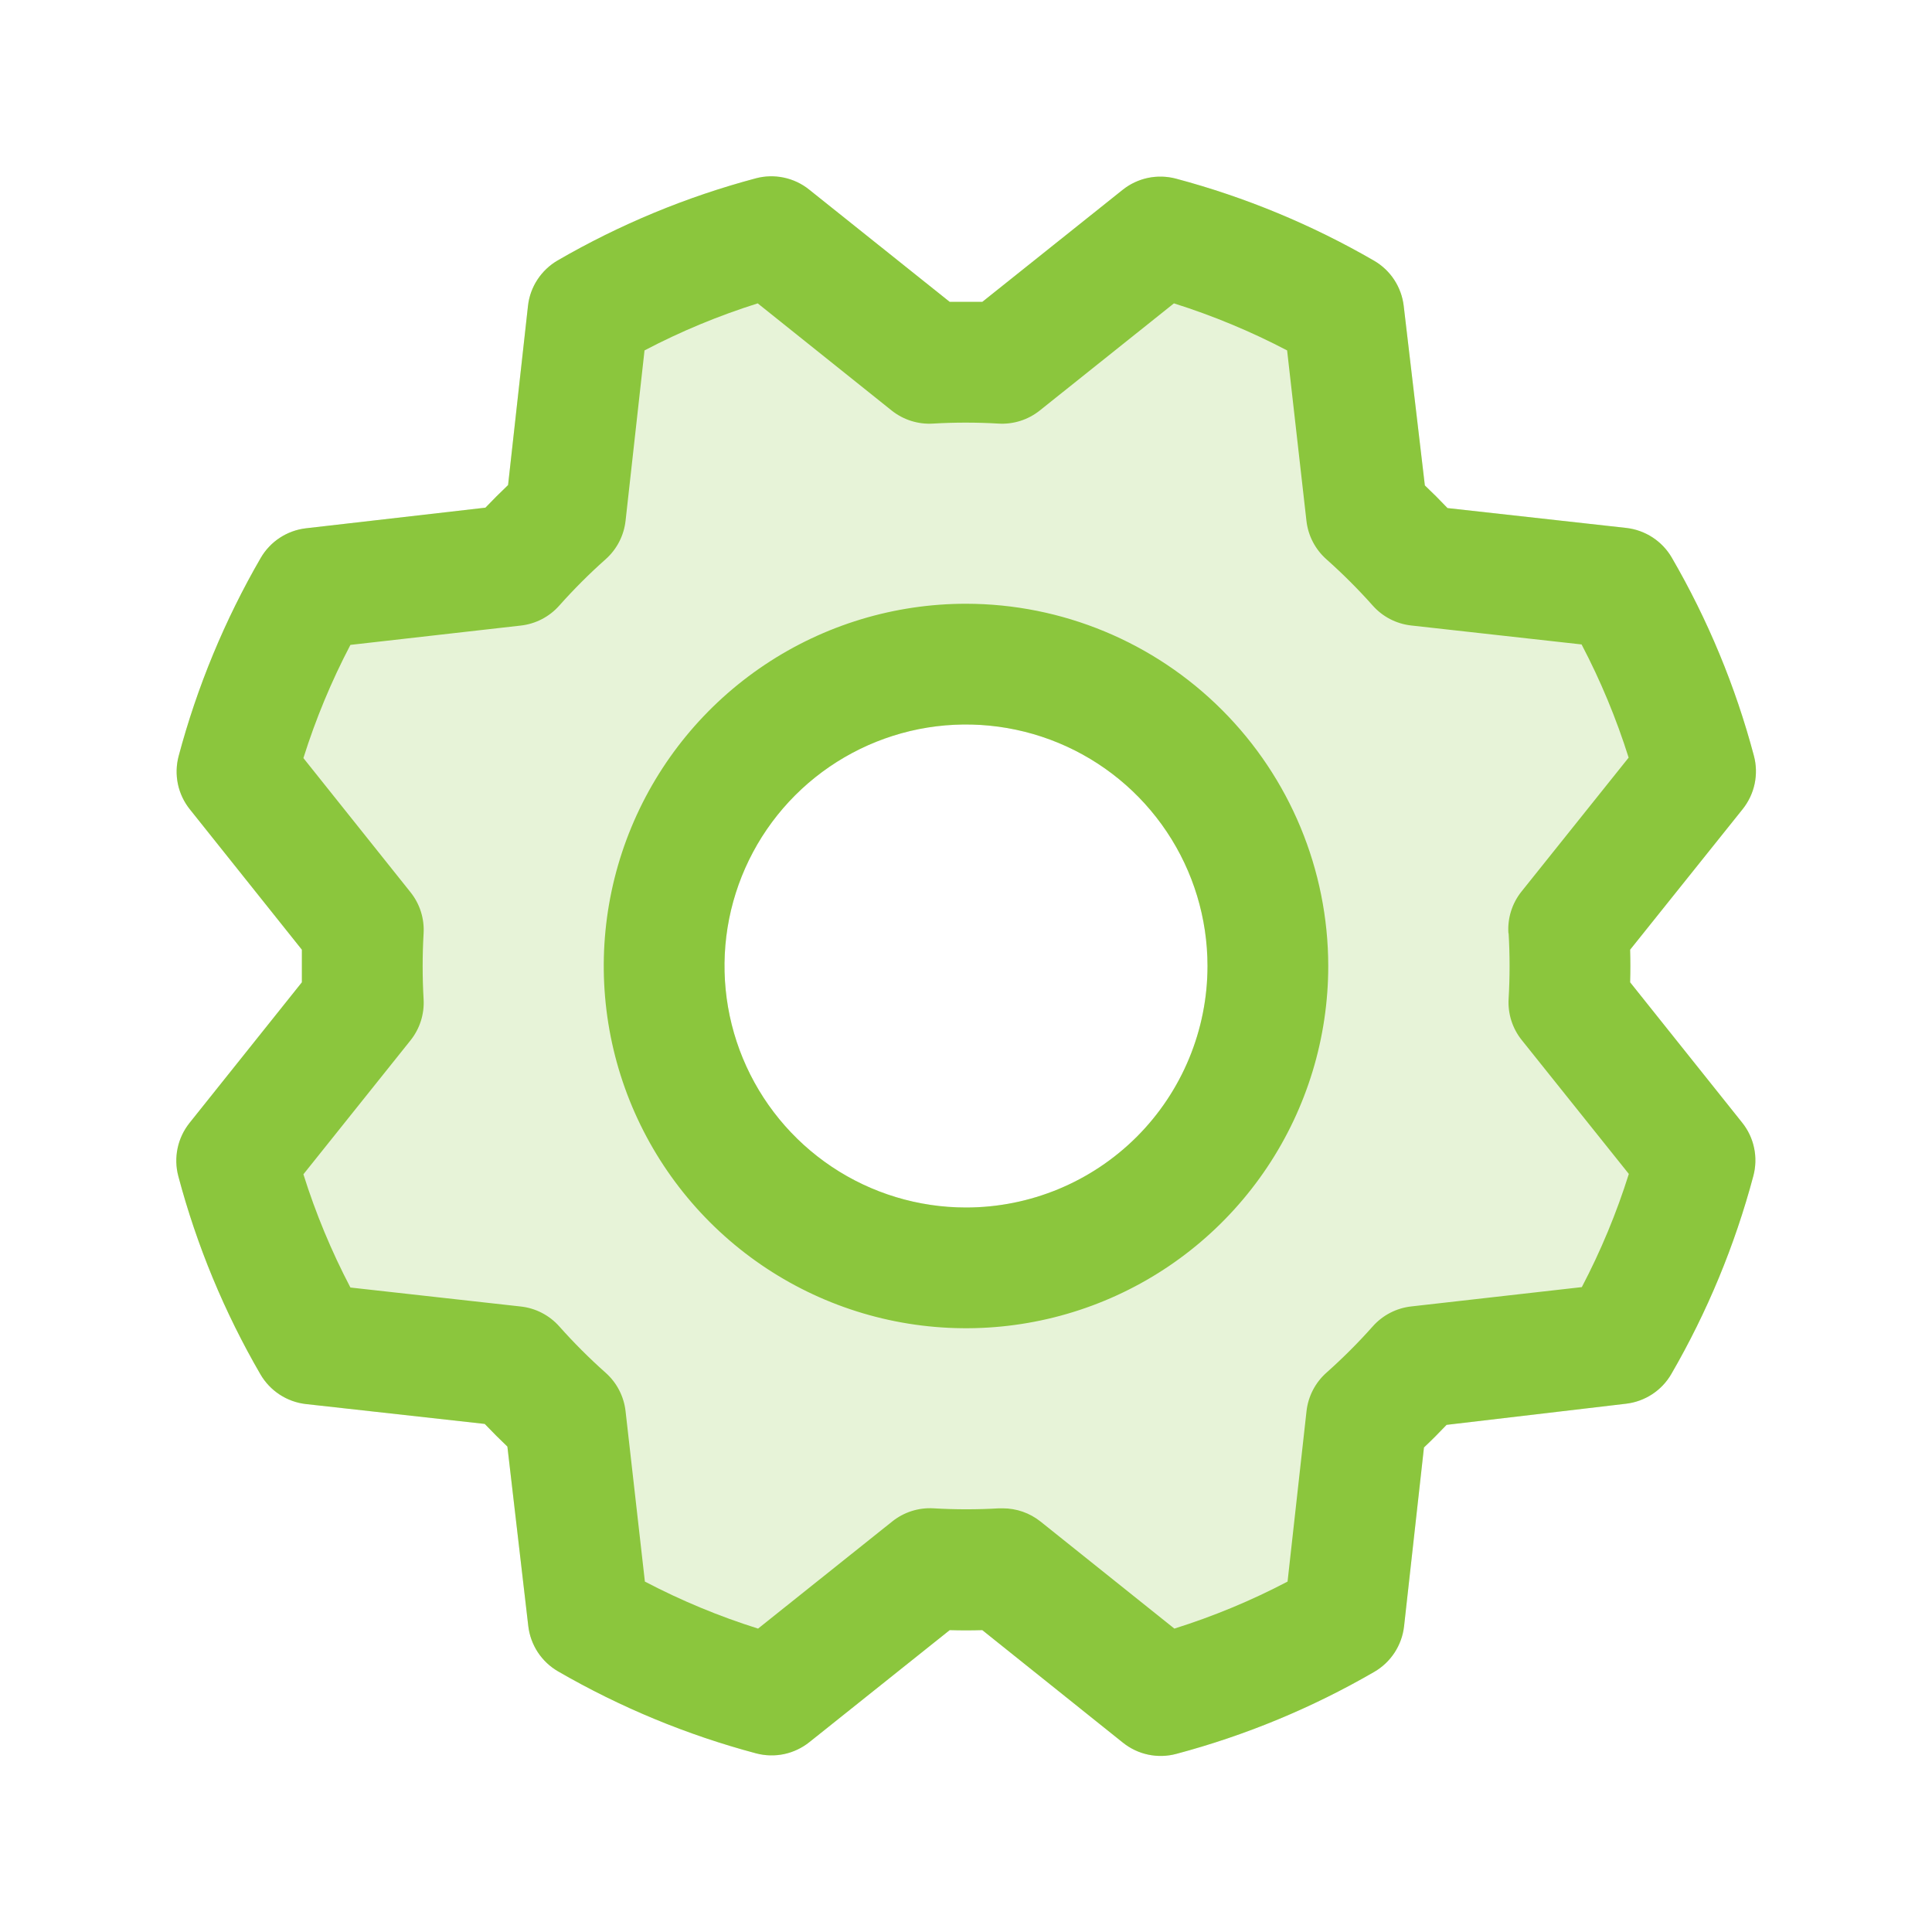
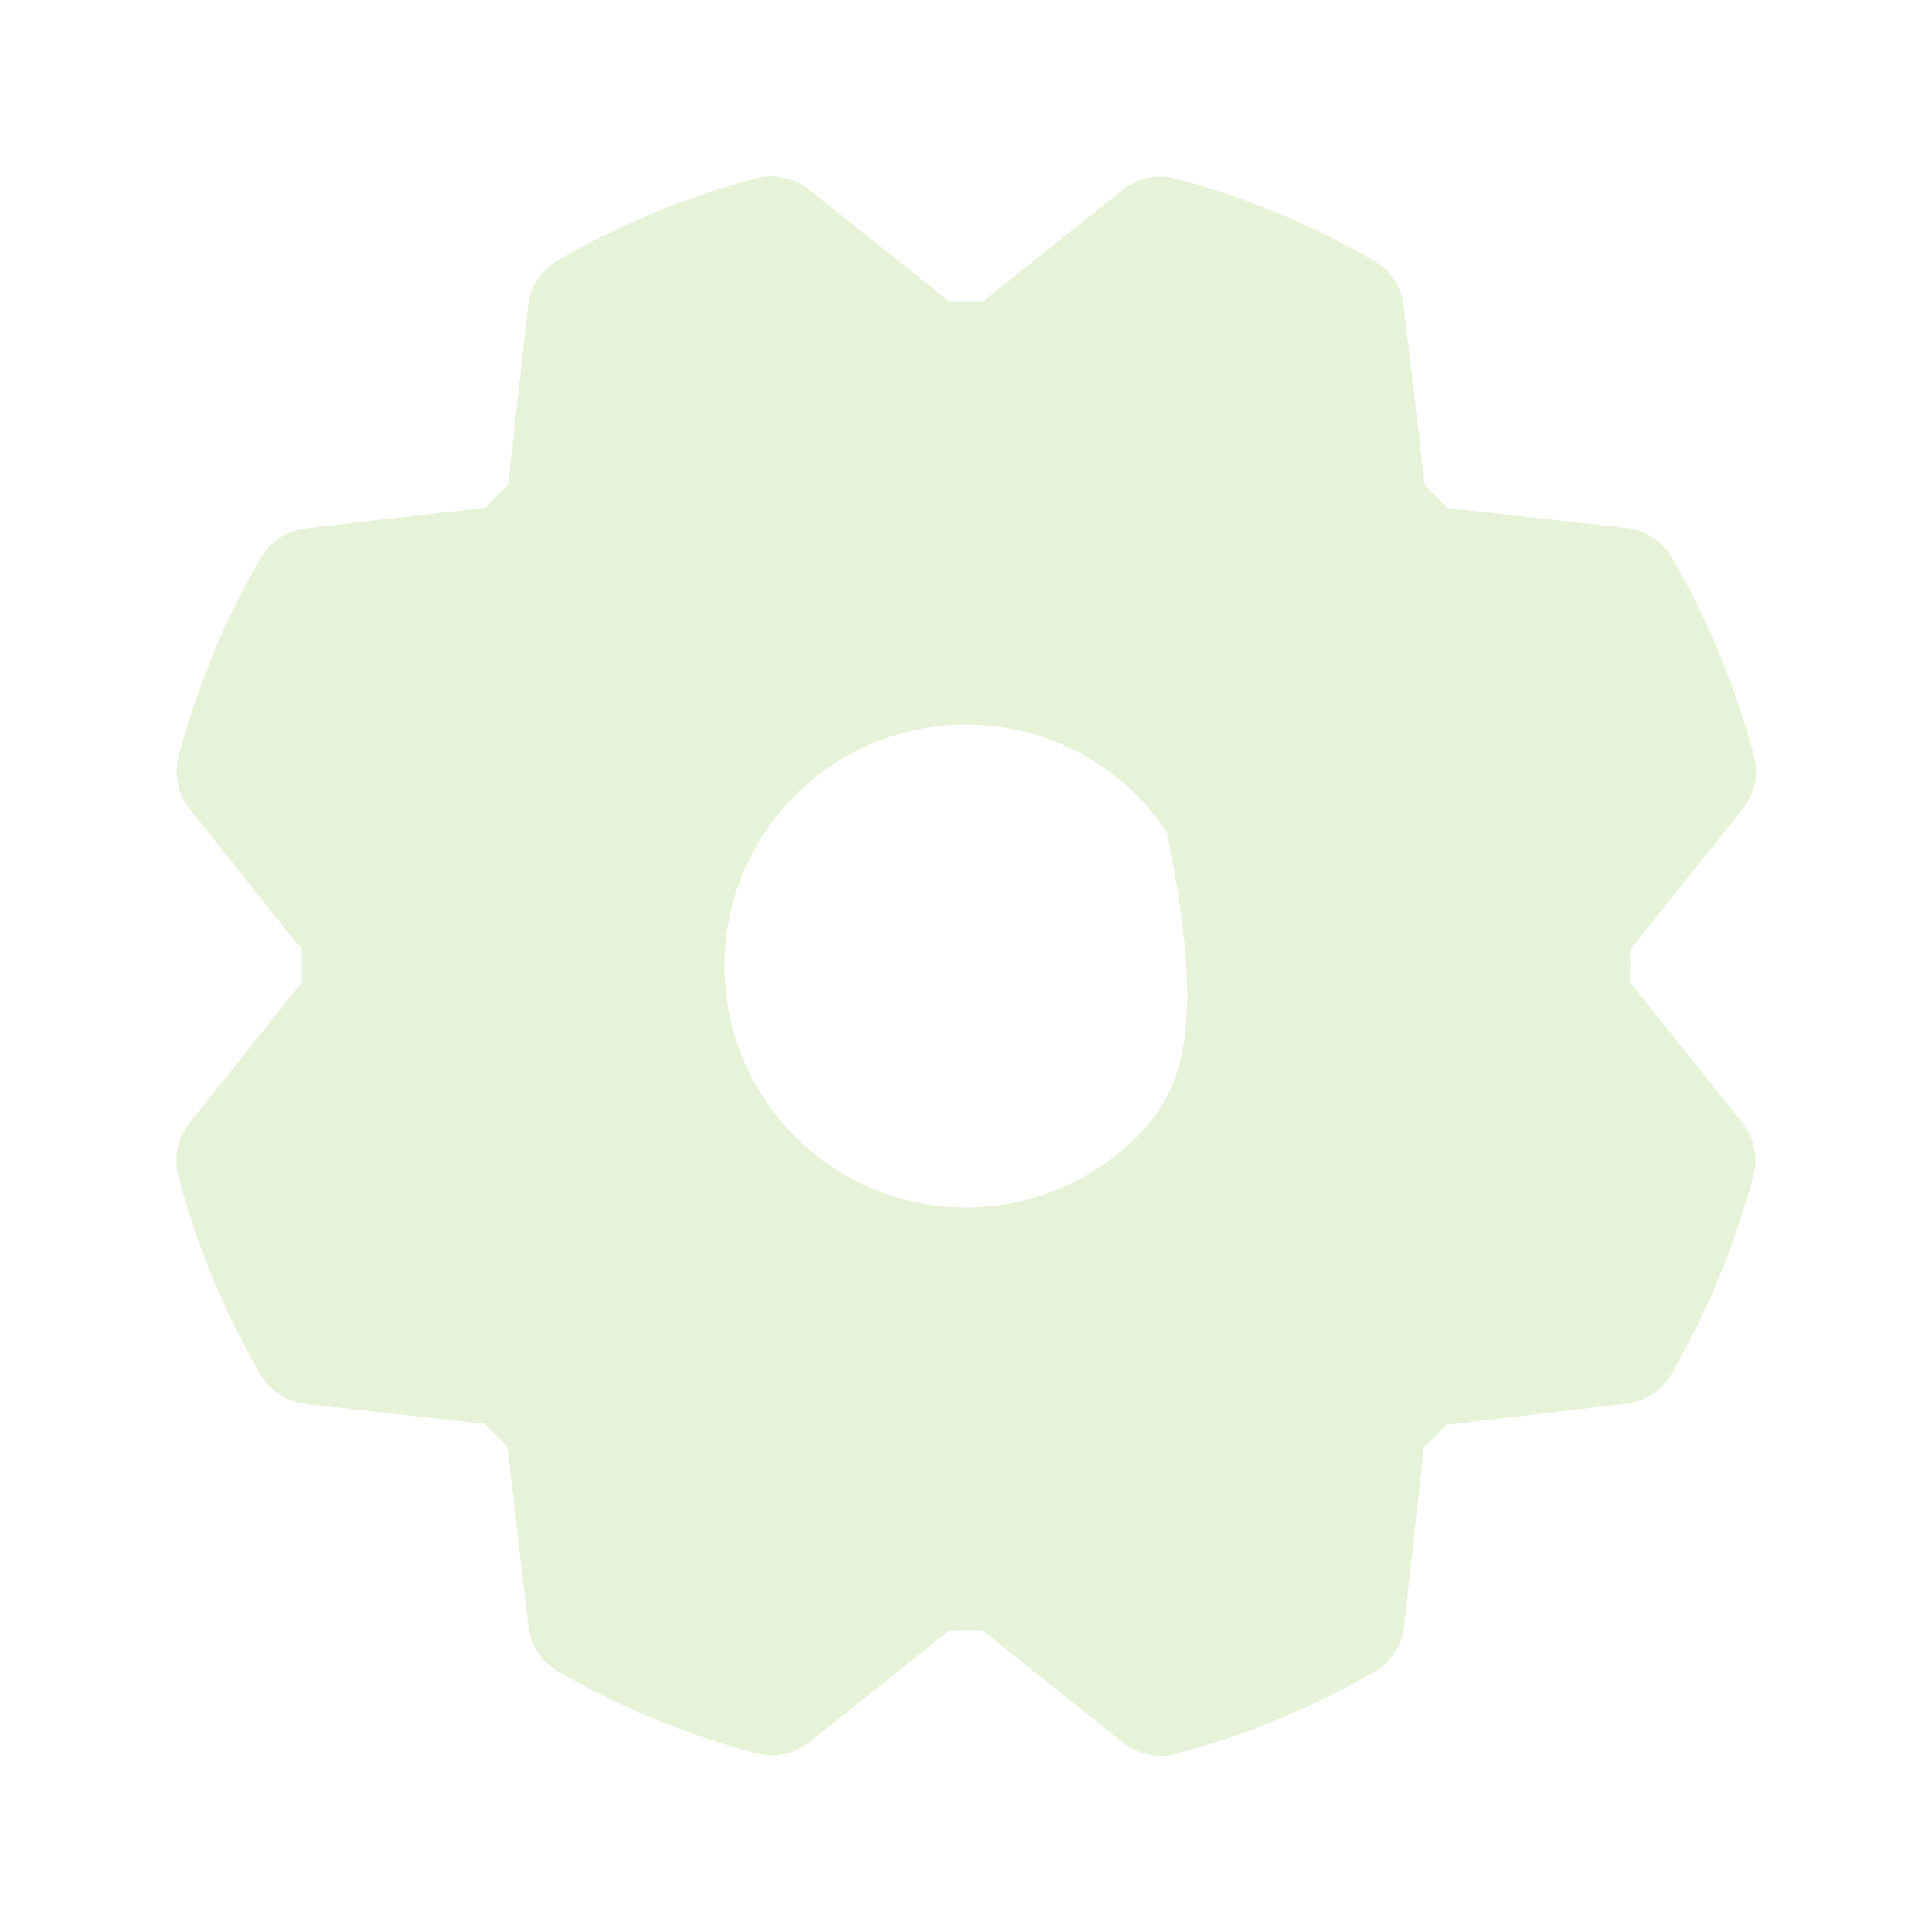
<svg xmlns="http://www.w3.org/2000/svg" width="48" height="48" viewBox="0 0 48 48" fill="none">
-   <path opacity="0.2" fill-rule="evenodd" clip-rule="evenodd" d="M40.5 23.595C40.508 23.865 40.508 24.135 40.5 24.405L43.283 27.891C43.43 28.074 43.532 28.289 43.58 28.519C43.629 28.749 43.622 28.987 43.562 29.214C43.103 30.938 42.418 32.593 41.524 34.136C41.407 34.339 41.244 34.511 41.049 34.639C40.853 34.767 40.631 34.848 40.399 34.875L35.94 35.4C35.76 35.59 35.573 35.778 35.378 35.962L34.883 40.41C34.856 40.642 34.775 40.864 34.647 41.06C34.519 41.255 34.348 41.418 34.146 41.535C32.603 42.43 30.948 43.116 29.224 43.575C28.997 43.636 28.759 43.642 28.529 43.594C28.299 43.546 28.084 43.444 27.9 43.297L24.405 40.5C24.135 40.508 23.865 40.508 23.595 40.5L20.11 43.282C19.926 43.429 19.711 43.531 19.481 43.58C19.251 43.628 19.013 43.622 18.786 43.562C17.062 43.103 15.407 42.417 13.864 41.524C13.662 41.407 13.489 41.244 13.361 41.049C13.233 40.853 13.152 40.631 13.125 40.399L12.606 35.94C12.417 35.76 12.229 35.572 12.043 35.377L7.596 34.883C7.364 34.856 7.141 34.775 6.946 34.647C6.751 34.519 6.588 34.347 6.471 34.146C5.575 32.603 4.889 30.948 4.431 29.224C4.37 28.997 4.364 28.759 4.412 28.529C4.46 28.299 4.562 28.084 4.708 27.9L7.5 24.405V23.595L4.718 20.109C4.571 19.926 4.469 19.711 4.42 19.481C4.372 19.251 4.378 19.013 4.438 18.786C4.897 17.062 5.583 15.407 6.476 13.864C6.593 13.662 6.756 13.489 6.951 13.361C7.147 13.233 7.369 13.152 7.601 13.125L12.06 12.613C12.24 12.424 12.428 12.237 12.623 12.051L13.118 7.596C13.144 7.364 13.225 7.141 13.353 6.946C13.481 6.751 13.653 6.588 13.854 6.471C15.398 5.576 17.053 4.89 18.776 4.431C19.003 4.37 19.241 4.364 19.471 4.412C19.701 4.46 19.917 4.561 20.1 4.708L23.595 7.5H24.405L27.891 4.717C28.074 4.57 28.289 4.469 28.519 4.42C28.749 4.372 28.987 4.378 29.215 4.438C30.938 4.897 32.593 5.583 34.136 6.476C34.339 6.593 34.511 6.756 34.639 6.951C34.767 7.147 34.848 7.369 34.875 7.601L35.4 12.06C35.59 12.24 35.778 12.428 35.963 12.623L40.41 13.117C40.642 13.144 40.864 13.225 41.06 13.353C41.255 13.481 41.418 13.652 41.535 13.854C42.431 15.397 43.117 17.052 43.575 18.776C43.636 19.003 43.642 19.241 43.594 19.471C43.546 19.701 43.444 19.916 43.298 20.1L40.5 23.595ZM24 30C22.813 30 21.653 29.648 20.667 28.989C19.68 28.329 18.911 27.392 18.457 26.296C18.003 25.2 17.884 23.993 18.115 22.829C18.347 21.666 18.918 20.596 19.757 19.757C20.596 18.918 21.666 18.347 22.829 18.115C23.993 17.884 25.2 18.003 26.296 18.457C27.392 18.911 28.329 19.68 28.989 20.667C29.648 21.653 30 22.813 30 24C30 25.591 29.368 27.117 28.243 28.243C27.117 29.368 25.591 30 24 30Z" fill="#8BC63D" />
-   <path d="M24 15C22.22 15 20.48 15.528 19 16.517C17.52 17.506 16.366 18.911 15.685 20.556C15.004 22.2 14.826 24.01 15.173 25.756C15.52 27.502 16.378 29.105 17.636 30.364C18.895 31.623 20.498 32.48 22.244 32.827C23.99 33.174 25.8 32.996 27.444 32.315C29.089 31.634 30.494 30.48 31.483 29C32.472 27.52 33 25.78 33 24C32.998 21.614 32.049 19.326 30.361 17.639C28.674 15.951 26.386 15.002 24 15ZM24 30C22.813 30 21.653 29.648 20.667 28.989C19.68 28.329 18.911 27.392 18.457 26.296C18.003 25.2 17.884 23.993 18.115 22.829C18.347 21.666 18.918 20.596 19.757 19.757C20.597 18.918 21.666 18.347 22.829 18.115C23.993 17.884 25.2 18.003 26.296 18.457C27.392 18.911 28.33 19.68 28.989 20.667C29.648 21.653 30 22.813 30 24C30 25.591 29.368 27.117 28.243 28.243C27.117 29.368 25.591 30 24 30ZM40.5 24.405C40.508 24.135 40.508 23.865 40.5 23.595L43.298 20.1C43.444 19.916 43.546 19.701 43.594 19.471C43.642 19.241 43.636 19.003 43.575 18.776C43.117 17.052 42.431 15.397 41.535 13.854C41.418 13.652 41.255 13.481 41.06 13.353C40.864 13.225 40.642 13.144 40.41 13.117L35.963 12.623C35.778 12.428 35.59 12.24 35.4 12.06L34.875 7.601C34.848 7.369 34.767 7.147 34.639 6.951C34.511 6.756 34.339 6.593 34.136 6.476C32.593 5.583 30.938 4.897 29.215 4.438C28.987 4.378 28.749 4.372 28.519 4.42C28.289 4.469 28.074 4.57 27.891 4.717L24.405 7.5C24.135 7.5 23.865 7.5 23.595 7.5L20.1 4.708C19.917 4.561 19.701 4.46 19.471 4.412C19.241 4.364 19.003 4.37 18.776 4.431C17.053 4.89 15.398 5.576 13.854 6.471C13.653 6.588 13.481 6.751 13.353 6.946C13.225 7.141 13.144 7.364 13.118 7.596L12.623 12.051C12.428 12.237 12.24 12.424 12.06 12.613L7.601 13.125C7.369 13.152 7.147 13.233 6.951 13.361C6.756 13.489 6.593 13.662 6.476 13.864C5.583 15.407 4.897 17.062 4.438 18.786C4.378 19.013 4.372 19.251 4.42 19.481C4.469 19.711 4.571 19.926 4.718 20.109L7.5 23.595C7.5 23.865 7.5 24.135 7.5 24.405L4.708 27.9C4.562 28.084 4.46 28.299 4.412 28.529C4.364 28.759 4.37 28.997 4.431 29.224C4.889 30.948 5.575 32.603 6.471 34.146C6.588 34.347 6.751 34.519 6.946 34.647C7.141 34.775 7.364 34.856 7.596 34.883L12.043 35.377C12.229 35.572 12.417 35.76 12.606 35.94L13.125 40.399C13.152 40.631 13.233 40.853 13.361 41.049C13.489 41.244 13.662 41.407 13.864 41.524C15.407 42.417 17.062 43.103 18.786 43.562C19.013 43.622 19.251 43.628 19.481 43.58C19.711 43.531 19.926 43.429 20.11 43.282L23.595 40.5C23.865 40.508 24.135 40.508 24.405 40.5L27.9 43.297C28.084 43.444 28.299 43.546 28.529 43.594C28.759 43.642 28.997 43.636 29.224 43.575C30.948 43.116 32.603 42.43 34.146 41.535C34.348 41.418 34.519 41.255 34.647 41.06C34.775 40.864 34.856 40.642 34.883 40.41L35.378 35.962C35.573 35.778 35.76 35.59 35.94 35.4L40.399 34.875C40.631 34.848 40.853 34.767 41.049 34.639C41.244 34.511 41.407 34.339 41.524 34.136C42.418 32.593 43.103 30.938 43.562 29.214C43.622 28.987 43.629 28.749 43.58 28.519C43.532 28.289 43.43 28.074 43.283 27.891L40.5 24.405ZM37.481 23.186C37.513 23.728 37.513 24.272 37.481 24.814C37.459 25.185 37.575 25.551 37.808 25.841L40.468 29.166C40.163 30.136 39.772 31.077 39.3 31.978L35.063 32.458C34.694 32.499 34.353 32.675 34.106 32.953C33.745 33.359 33.361 33.743 32.955 34.104C32.677 34.351 32.501 34.692 32.46 35.061L31.989 39.294C31.088 39.767 30.147 40.157 29.177 40.462L25.851 37.802C25.584 37.589 25.254 37.474 24.913 37.474H24.823C24.281 37.506 23.738 37.506 23.196 37.474C22.825 37.451 22.458 37.568 22.168 37.8L18.834 40.462C17.864 40.157 16.923 39.766 16.022 39.294L15.542 35.062C15.501 34.694 15.325 34.353 15.047 34.106C14.641 33.745 14.257 33.361 13.896 32.955C13.649 32.677 13.309 32.501 12.94 32.46L8.706 31.988C8.234 31.087 7.843 30.145 7.538 29.175L10.198 25.849C10.431 25.558 10.547 25.192 10.524 24.821C10.493 24.279 10.493 23.736 10.524 23.194C10.547 22.823 10.431 22.456 10.198 22.166L7.538 18.834C7.843 17.864 8.234 16.923 8.706 16.022L12.938 15.542C13.307 15.501 13.647 15.325 13.894 15.047C14.255 14.641 14.639 14.257 15.045 13.896C15.324 13.649 15.501 13.307 15.542 12.938L16.013 8.706C16.913 8.233 17.855 7.843 18.825 7.537L22.151 10.198C22.442 10.43 22.808 10.547 23.179 10.524C23.721 10.492 24.264 10.492 24.806 10.524C25.177 10.547 25.544 10.43 25.834 10.198L29.166 7.537C30.136 7.843 31.077 8.234 31.978 8.706L32.458 12.938C32.499 13.306 32.675 13.647 32.953 13.894C33.359 14.255 33.743 14.639 34.105 15.045C34.351 15.323 34.692 15.499 35.061 15.54L39.294 16.011C39.767 16.912 40.157 17.853 40.463 18.823L37.802 22.149C37.567 22.442 37.451 22.812 37.476 23.186H37.481Z" fill="#8BC63D" />
+   <path opacity="0.2" fill-rule="evenodd" clip-rule="evenodd" d="M40.5 23.595C40.508 23.865 40.508 24.135 40.5 24.405L43.283 27.891C43.43 28.074 43.532 28.289 43.58 28.519C43.629 28.749 43.622 28.987 43.562 29.214C43.103 30.938 42.418 32.593 41.524 34.136C41.407 34.339 41.244 34.511 41.049 34.639C40.853 34.767 40.631 34.848 40.399 34.875L35.94 35.4C35.76 35.59 35.573 35.778 35.378 35.962L34.883 40.41C34.856 40.642 34.775 40.864 34.647 41.06C34.519 41.255 34.348 41.418 34.146 41.535C32.603 42.43 30.948 43.116 29.224 43.575C28.997 43.636 28.759 43.642 28.529 43.594C28.299 43.546 28.084 43.444 27.9 43.297L24.405 40.5C24.135 40.508 23.865 40.508 23.595 40.5L20.11 43.282C19.926 43.429 19.711 43.531 19.481 43.58C19.251 43.628 19.013 43.622 18.786 43.562C17.062 43.103 15.407 42.417 13.864 41.524C13.662 41.407 13.489 41.244 13.361 41.049C13.233 40.853 13.152 40.631 13.125 40.399L12.606 35.94C12.417 35.76 12.229 35.572 12.043 35.377L7.596 34.883C7.364 34.856 7.141 34.775 6.946 34.647C6.751 34.519 6.588 34.347 6.471 34.146C5.575 32.603 4.889 30.948 4.431 29.224C4.37 28.997 4.364 28.759 4.412 28.529C4.46 28.299 4.562 28.084 4.708 27.9L7.5 24.405V23.595L4.718 20.109C4.571 19.926 4.469 19.711 4.42 19.481C4.372 19.251 4.378 19.013 4.438 18.786C4.897 17.062 5.583 15.407 6.476 13.864C6.593 13.662 6.756 13.489 6.951 13.361C7.147 13.233 7.369 13.152 7.601 13.125L12.06 12.613C12.24 12.424 12.428 12.237 12.623 12.051L13.118 7.596C13.144 7.364 13.225 7.141 13.353 6.946C13.481 6.751 13.653 6.588 13.854 6.471C15.398 5.576 17.053 4.89 18.776 4.431C19.003 4.37 19.241 4.364 19.471 4.412C19.701 4.46 19.917 4.561 20.1 4.708L23.595 7.5H24.405L27.891 4.717C28.074 4.57 28.289 4.469 28.519 4.42C28.749 4.372 28.987 4.378 29.215 4.438C30.938 4.897 32.593 5.583 34.136 6.476C34.339 6.593 34.511 6.756 34.639 6.951C34.767 7.147 34.848 7.369 34.875 7.601L35.4 12.06C35.59 12.24 35.778 12.428 35.963 12.623L40.41 13.117C40.642 13.144 40.864 13.225 41.06 13.353C41.255 13.481 41.418 13.652 41.535 13.854C42.431 15.397 43.117 17.052 43.575 18.776C43.636 19.003 43.642 19.241 43.594 19.471C43.546 19.701 43.444 19.916 43.298 20.1L40.5 23.595ZM24 30C22.813 30 21.653 29.648 20.667 28.989C19.68 28.329 18.911 27.392 18.457 26.296C18.003 25.2 17.884 23.993 18.115 22.829C18.347 21.666 18.918 20.596 19.757 19.757C20.596 18.918 21.666 18.347 22.829 18.115C23.993 17.884 25.2 18.003 26.296 18.457C27.392 18.911 28.329 19.68 28.989 20.667C30 25.591 29.368 27.117 28.243 28.243C27.117 29.368 25.591 30 24 30Z" fill="#8BC63D" />
</svg>